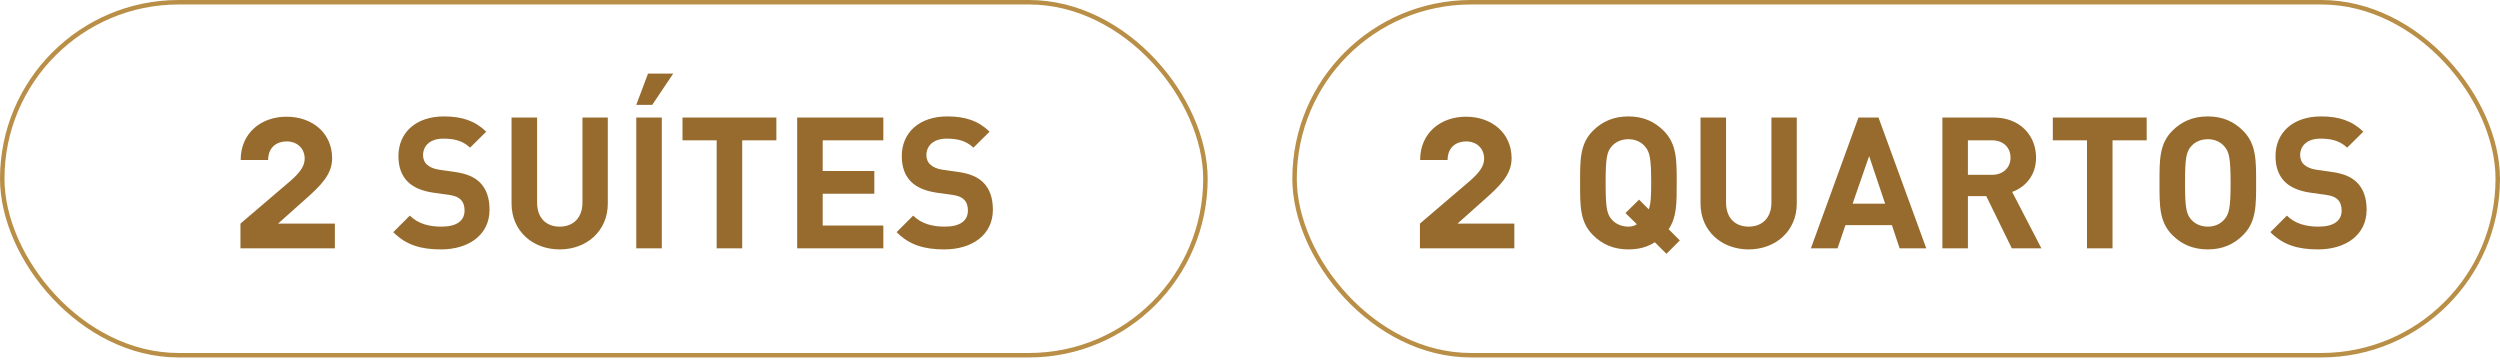
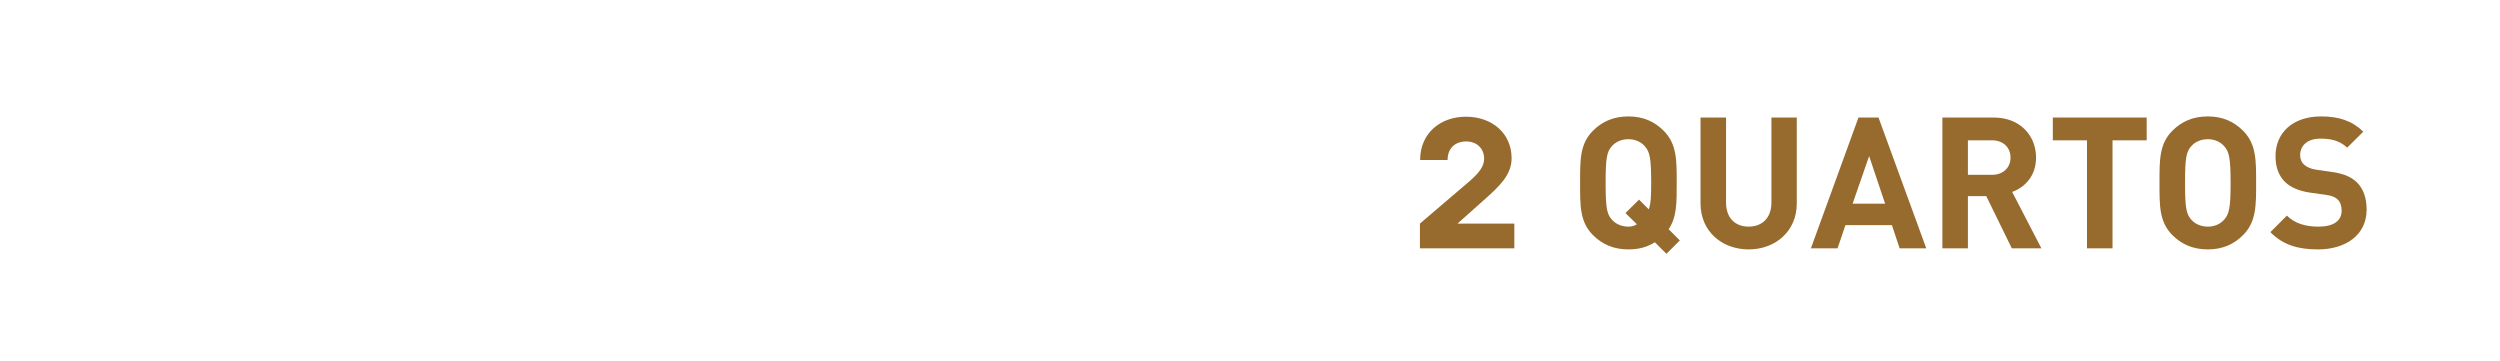
<svg xmlns="http://www.w3.org/2000/svg" width="443" height="64" viewBox="0 0 443 64" fill="none">
-   <path d="M59.342 44H42.61V39.62L51.331 32.172C52.978 30.749 53.989 29.551 53.989 28.129C53.989 26.332 52.716 25.059 50.77 25.059C49.123 25.059 47.513 26.033 47.513 28.353H42.647C42.647 23.562 46.278 20.68 50.77 20.68C55.374 20.68 58.855 23.599 58.855 28.054C58.855 30.936 56.796 32.92 54.101 35.316L49.273 39.62H59.342V44ZM86.747 37.165C86.747 41.656 83.004 44.195 78.154 44.195C74.638 44.195 71.969 43.447 69.691 41.136L72.62 38.206C74.085 39.671 76.071 40.159 78.219 40.159C80.888 40.159 82.32 39.15 82.32 37.295C82.32 36.481 82.092 35.797 81.604 35.342C81.148 34.919 80.628 34.691 79.553 34.528L76.754 34.138C74.769 33.844 73.304 33.226 72.262 32.217C71.156 31.11 70.602 29.613 70.602 27.66C70.602 23.526 73.662 20.629 78.675 20.629C81.865 20.629 84.175 21.411 86.161 23.331L83.297 26.163C81.832 24.763 80.074 24.568 78.544 24.568C76.136 24.568 74.964 25.902 74.964 27.497C74.964 28.083 75.159 28.702 75.647 29.157C76.103 29.581 76.852 29.939 77.796 30.069L80.53 30.459C82.646 30.752 83.98 31.338 84.957 32.25C86.194 33.421 86.747 35.114 86.747 37.165ZM107.703 36.058C107.703 40.973 103.927 44.195 99.175 44.195C94.423 44.195 90.647 40.973 90.647 36.058V20.825H95.171V35.895C95.171 38.564 96.734 40.159 99.175 40.159C101.616 40.159 103.211 38.564 103.211 35.895V20.825H107.703V36.058ZM117.272 44H112.747V20.825H117.272V44ZM119.29 13.045L115.579 18.579H112.747L114.83 13.045H119.29ZM137.572 24.861H131.518V44H126.994V24.861H120.94V20.825H137.572V24.861ZM156.526 44H141.26V20.825H156.526V24.861H145.784V30.297H154.931V34.333H145.784V39.964H156.526V44ZM175.94 37.165C175.94 41.656 172.197 44.195 167.347 44.195C163.832 44.195 161.163 43.447 158.884 41.136L161.814 38.206C163.279 39.671 165.264 40.159 167.412 40.159C170.082 40.159 171.514 39.15 171.514 37.295C171.514 36.481 171.286 35.797 170.798 35.342C170.342 34.919 169.821 34.691 168.747 34.528L165.948 34.138C163.962 33.844 162.497 33.226 161.456 32.217C160.349 31.11 159.796 29.613 159.796 27.66C159.796 23.526 162.856 20.629 167.868 20.629C171.058 20.629 173.369 21.411 175.355 23.331L172.49 26.163C171.025 24.763 169.268 24.568 167.738 24.568C165.329 24.568 164.158 25.902 164.158 27.497C164.158 28.083 164.353 28.702 164.841 29.157C165.297 29.581 166.045 29.939 166.989 30.069L169.724 30.459C171.839 30.752 173.174 31.338 174.15 32.25C175.387 33.421 175.94 35.114 175.94 37.165Z" fill="#966B2D" />
-   <rect x="0.397" y="0.397" width="213.206" height="62.548" rx="31.274" stroke="#B98F47" stroke-width="0.794" />
  <path d="M268.342 44H251.61V39.62L260.331 32.172C261.978 30.749 262.989 29.551 262.989 28.129C262.989 26.332 261.716 25.059 259.77 25.059C258.123 25.059 256.513 26.033 256.513 28.353H251.647C251.647 23.562 255.278 20.68 259.77 20.68C264.374 20.68 267.855 23.599 267.855 28.054C267.855 30.936 265.796 32.92 263.101 35.316L258.272 39.62H268.342V44ZM297.667 42.6L295.291 44.977L293.241 42.926C291.939 43.772 290.376 44.195 288.553 44.195C285.917 44.195 283.899 43.284 282.271 41.656C279.928 39.313 279.993 36.416 279.993 32.412C279.993 28.409 279.928 25.512 282.271 23.168C283.899 21.541 285.917 20.629 288.553 20.629C291.19 20.629 293.175 21.541 294.803 23.168C297.147 25.512 297.114 28.409 297.114 32.412C297.114 35.895 297.147 38.467 295.682 40.615L297.667 42.6ZM292.59 32.412C292.59 27.953 292.329 26.879 291.45 25.902C290.799 25.154 289.79 24.666 288.553 24.666C287.317 24.666 286.275 25.154 285.624 25.902C284.745 26.879 284.517 27.953 284.517 32.412C284.517 36.872 284.745 37.946 285.624 38.922C286.275 39.671 287.317 40.159 288.553 40.159C289.107 40.159 289.628 40.029 290.051 39.736L288.033 37.751L290.441 35.374L292.166 37.099C292.524 36.09 292.59 34.756 292.59 32.412ZM318.388 36.058C318.388 40.973 314.612 44.195 309.86 44.195C305.107 44.195 301.332 40.973 301.332 36.058V20.825H305.856V35.895C305.856 38.564 307.418 40.159 309.86 40.159C312.301 40.159 313.896 38.564 313.896 35.895V20.825H318.388V36.058ZM341.334 44H336.614L335.247 39.899H327.012L325.613 44H320.893L329.323 20.825H332.871L341.334 44ZM334.043 36.09L331.211 27.66L328.282 36.09H334.043ZM361.733 44H356.492L351.968 34.756H348.713V44H344.189V20.825H353.27C357.99 20.825 360.789 24.047 360.789 27.921C360.789 31.175 358.803 33.194 356.557 34.007L361.733 44ZM356.265 27.921C356.265 26.13 354.963 24.861 352.977 24.861H348.713V30.98H352.977C354.963 30.98 356.265 29.711 356.265 27.921ZM380.393 24.861H374.339V44H369.815V24.861H363.761V20.825H380.393V24.861ZM399.785 32.412C399.785 36.416 399.818 39.313 397.474 41.656C395.847 43.284 393.861 44.195 391.225 44.195C388.588 44.195 386.57 43.284 384.943 41.656C382.599 39.313 382.664 36.416 382.664 32.412C382.664 28.409 382.599 25.512 384.943 23.168C386.57 21.541 388.588 20.629 391.225 20.629C393.861 20.629 395.847 21.541 397.474 23.168C399.818 25.512 399.785 28.409 399.785 32.412ZM395.261 32.412C395.261 27.953 395 26.879 394.122 25.902C393.471 25.154 392.461 24.666 391.225 24.666C389.988 24.666 388.946 25.154 388.295 25.902C387.416 26.879 387.188 27.953 387.188 32.412C387.188 36.872 387.416 37.946 388.295 38.922C388.946 39.671 389.988 40.159 391.225 40.159C392.461 40.159 393.471 39.671 394.122 38.922C395 37.946 395.261 36.872 395.261 32.412ZM419.366 37.165C419.366 41.656 415.622 44.195 410.772 44.195C407.257 44.195 404.588 43.447 402.31 41.136L405.239 38.206C406.704 39.671 408.689 40.159 410.838 40.159C413.507 40.159 414.939 39.15 414.939 37.295C414.939 36.481 414.711 35.797 414.223 35.342C413.767 34.919 413.246 34.691 412.172 34.528L409.373 34.138C407.387 33.844 405.923 33.226 404.881 32.217C403.774 31.11 403.221 29.613 403.221 27.66C403.221 23.526 406.281 20.629 411.293 20.629C414.483 20.629 416.794 21.411 418.78 23.331L415.915 26.163C414.451 24.763 412.693 24.568 411.163 24.568C408.754 24.568 407.583 25.902 407.583 27.497C407.583 28.083 407.778 28.702 408.266 29.157C408.722 29.581 409.47 29.939 410.414 30.069L413.149 30.459C415.264 30.752 416.599 31.338 417.575 32.25C418.812 33.421 419.366 35.114 419.366 37.165Z" fill="#966B2D" />
-   <rect x="229.397" y="0.397" width="213.206" height="62.548" rx="31.274" stroke="#B98F47" stroke-width="0.794" />
</svg>